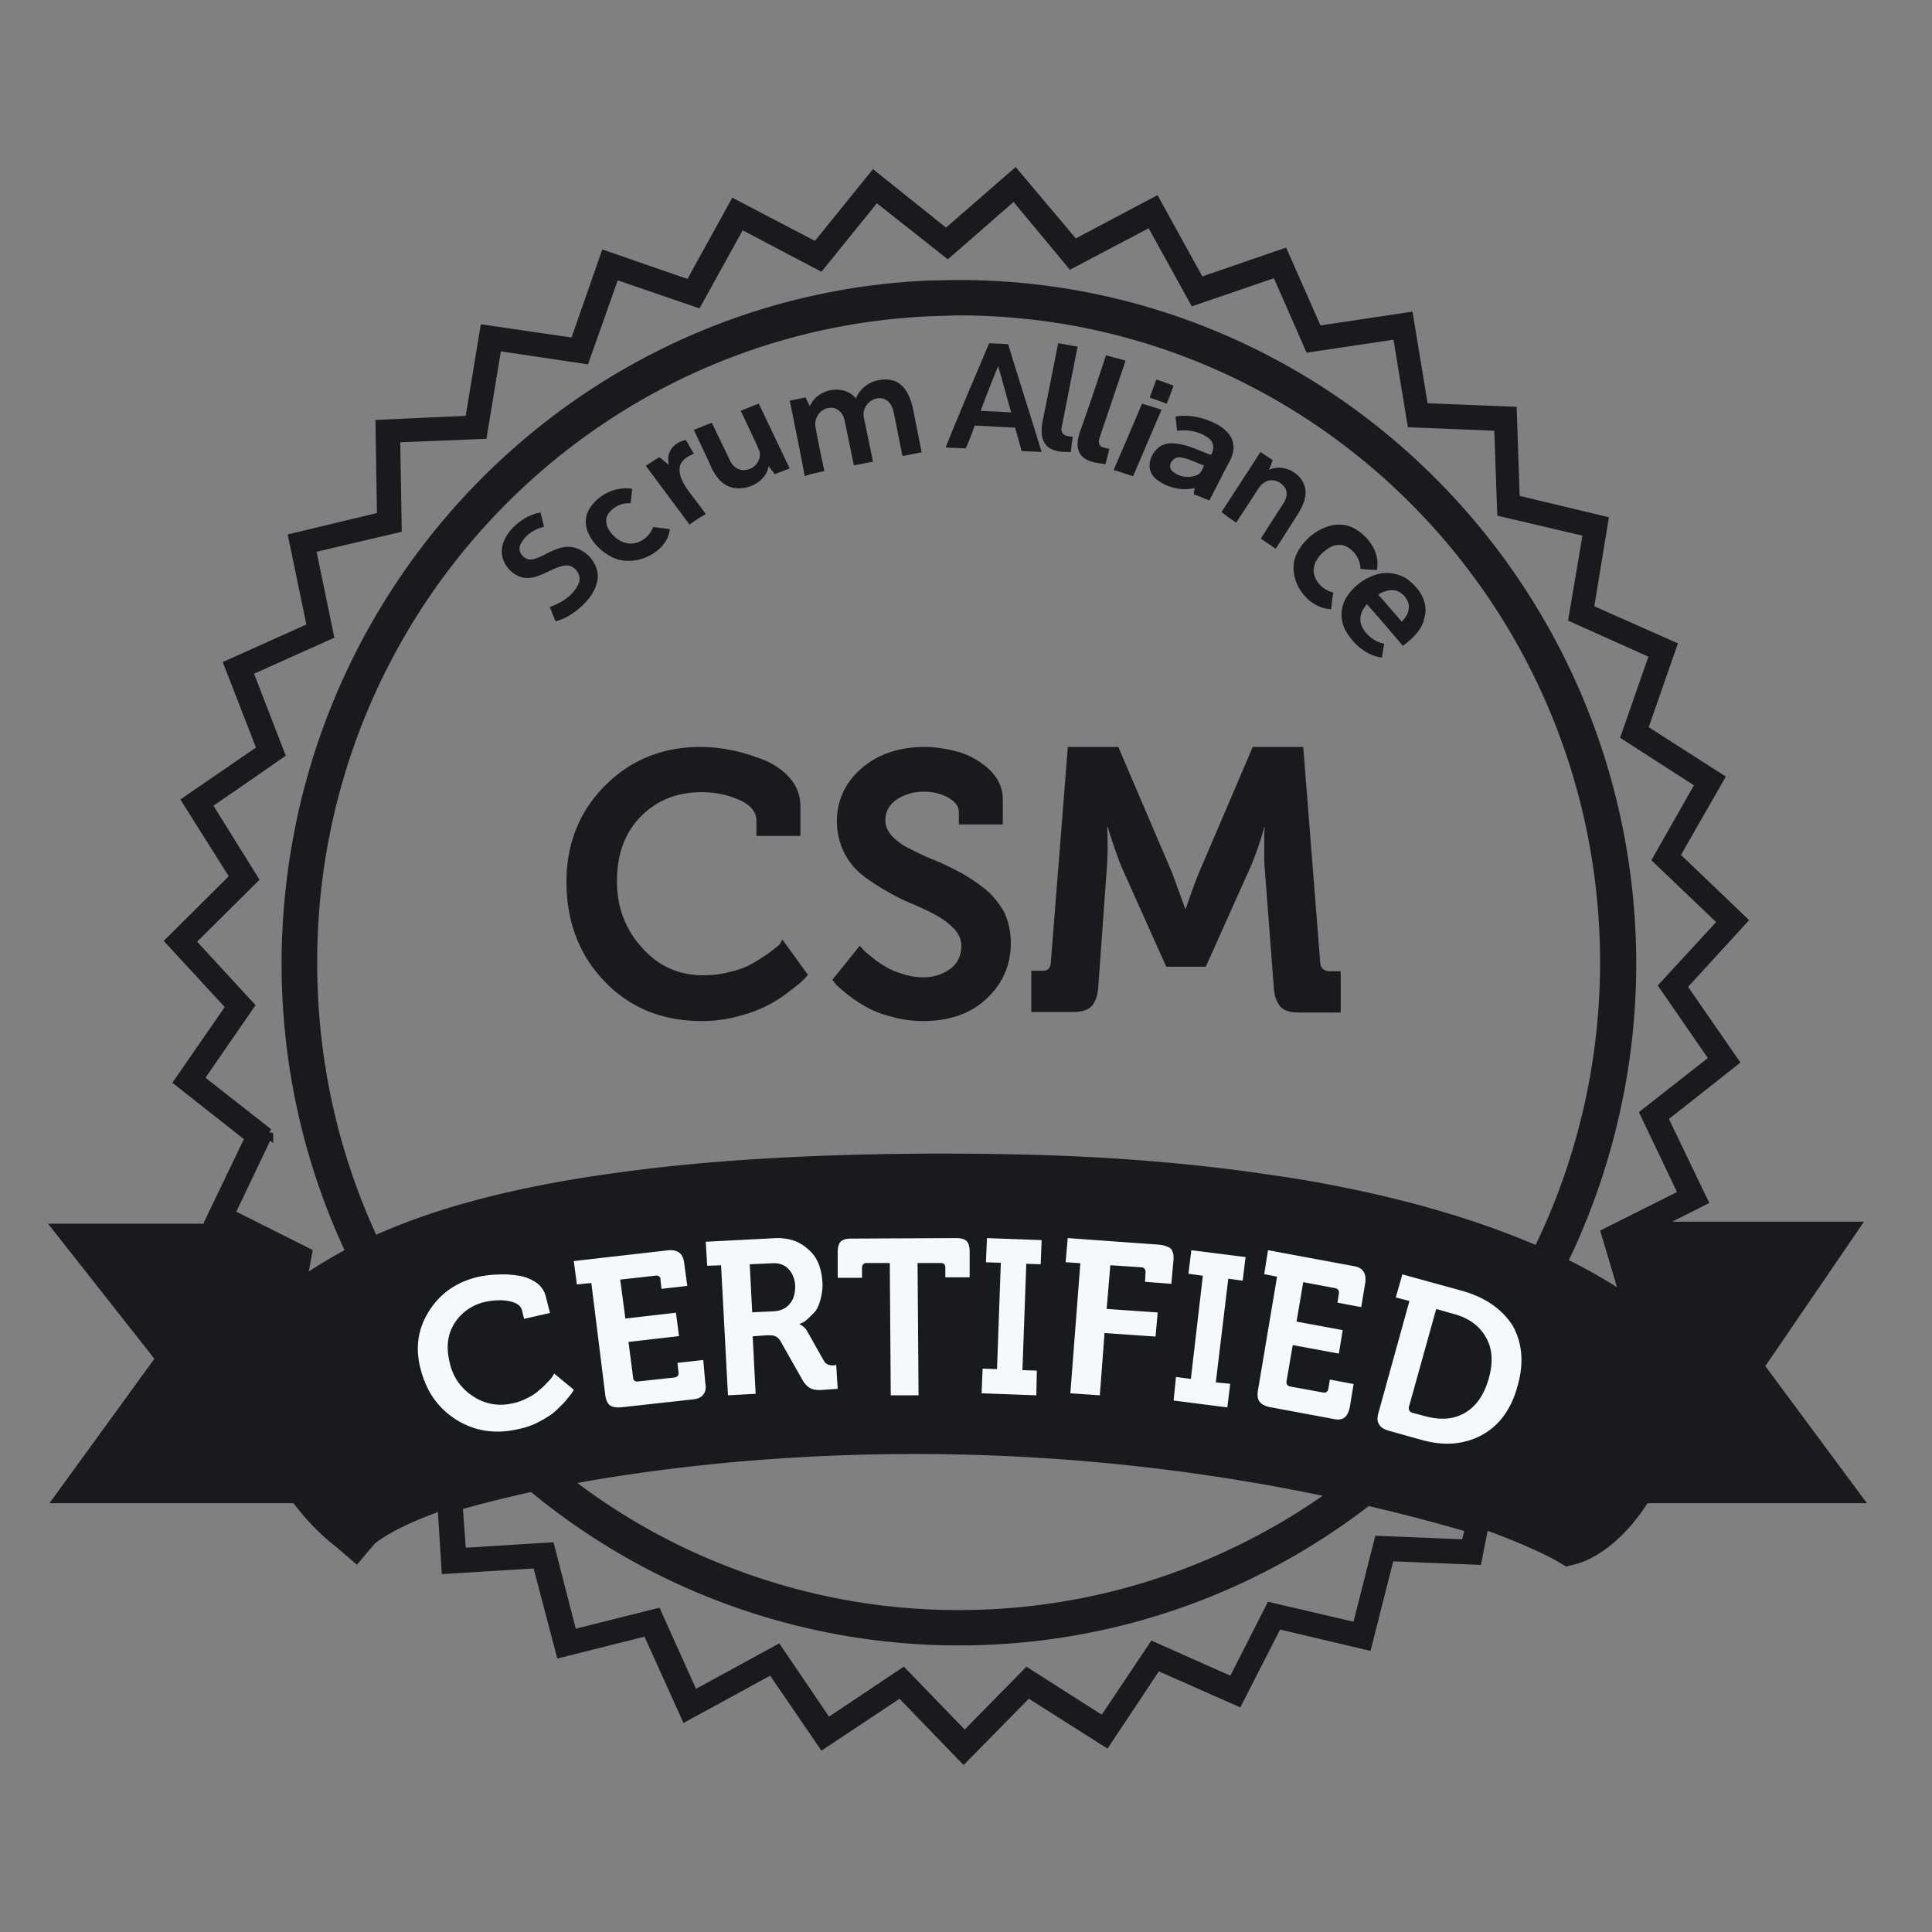
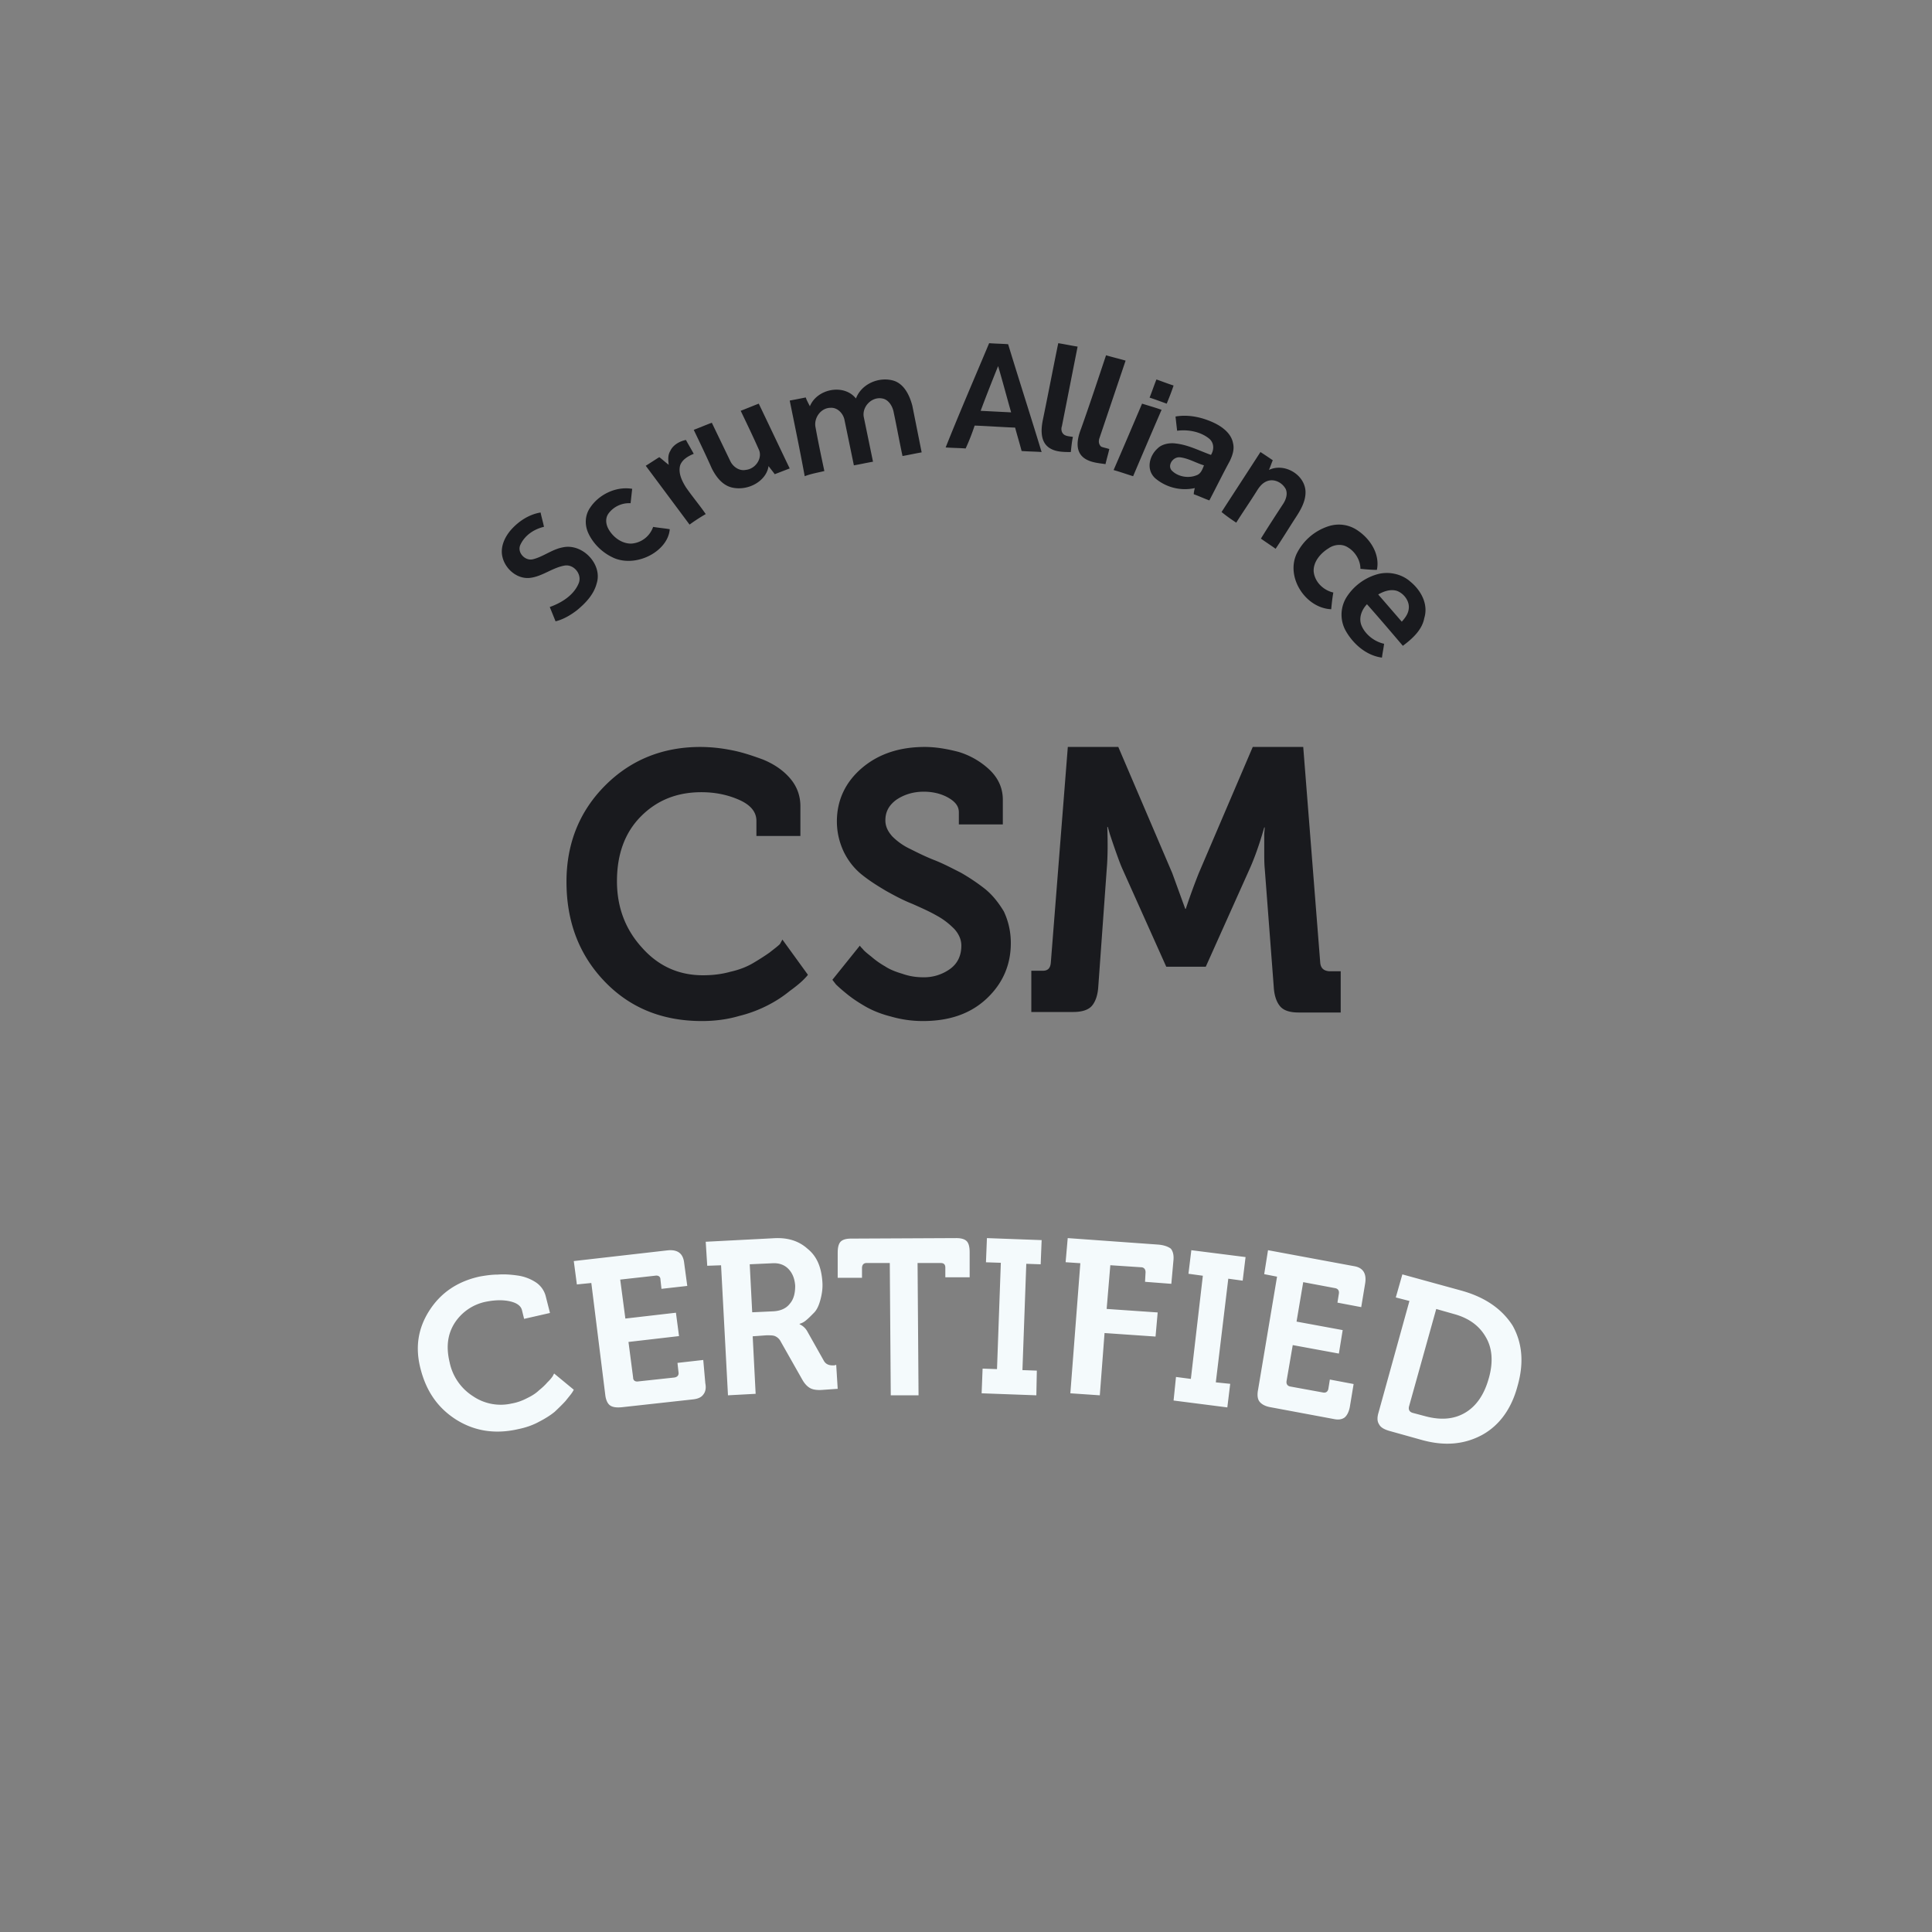
<svg xmlns="http://www.w3.org/2000/svg" width="100" height="100" fill="none">
  <rect width="100%" height="100%" fill="#808080" stroke="none" />
  <path fill="none" d="M0 0h100v100H0z" />
-   <path d="M91.065 70.715l4.941-7.231H85.503l2.639-1.331-2.07-4.308 3.674-2.898-2.69-3.89 3.13-3.42-3.493-3.341 2.302-4.02-3.958-2.533 1.5-4.308-4.294-1.905.75-4.569-4.579-1.096-.155-4.569-4.58-.183-.775-4.699-4.709.705-1.76-3.994-4.32 1.488-2.302-4.177-4.191 2.219L52.543 9l-3.57 3.107-3.751-3.003-2.976 3.681-4.242-2.219-2.303 4.177-4.372-1.514-1.578 4.517-4.657-.68-.776 4.7-4.631.209.077 4.777-4.579 1.097.957 4.62-4.294 1.932 1.707 4.386-3.88 2.663 2.483 3.942-3.337 3.316 3.13 3.394-2.69 3.89 3.674 2.897-2.07 4.308.802.391H3l5.304 6.736-5.252 7.231h12.263c.62.836 1.37 1.645 2.25 2.324l.88.757.75-.888c.104-.104 1.061-.914 3.7-1.827l.207 3.29 4.708-.288 1.216 4.62 4.476-1.122 1.992 4.412 4.45-2.428 2.639 3.864 4.01-2.663L49.878 91l3.338-3.394 4.036 2.559 2.638-3.969 4.192 1.854 2.043-3.994 4.631 1.096 1.165-4.594 4.527.182.362-1.827.466.156c2.25.836 3.389 1.489 3.389 1.489l.44.26.491-.13c.285-.078 1.966-.627 3.545-3.133h10.995l-5.07-6.84zm-77.173-12.06l-3.596-2.82 2.613-3.786-3.053-3.315 3.26-3.237-2.406-3.864 2.199-1.514 1.578-1.097-1.656-4.281 4.191-1.88-.931-4.49 4.45-1.044-.078-4.673 4.502-.183.75-4.569 4.553.679 1.552-4.386 4.27 1.462 2.25-4.072 4.113 2.166 2.743-3.393.155-.183 3.7 2.924 3.44-3.002 2.95 3.55 4.113-2.167 2.25 4.073 4.27-1.462 1.707 3.89 4.553-.68.75 4.57 4.502.182.156 4.438 4.45 1.044-.751 4.439 4.191 1.88-1.475 4.229 3.855 2.48-2.225 3.915 3.39 3.238-3.053 3.315 2.613 3.786-3.596 2.82 1.992 4.176-4.01 2.01 1.009 3.394c-.828-.574-1.889-1.2-3.26-1.88a35.356 35.356 0 003.57-15.507C84.39 30.46 68.816 14.743 49.62 14.743c-.518 0-1.035.027-1.553.027-16.014.704-29.208 12.348-32.468 27.724a36.183 36.183 0 00-.776 7.336c0 5.352 1.19 10.443 3.337 14.985a26.105 26.105 0 00-2.535 1.54l.285-1.514-4.01-2.01 1.992-4.177zm65.712 6.108c-2.458-1.07-5.717-2.167-9.96-3.028a61.885 61.885 0 00-3.752-.653c-3.958-.6-8.64-1.018-14.15-1.096-1.217-.026-2.355-.026-3.493-.026-6.442.026-11.668.365-15.911.94-6.002.783-10.09 2.01-12.988 3.341-2.043-4.36-3.182-9.242-3.182-14.41 0-2.246.207-4.413.621-6.527 2.95-15.22 16.04-26.76 31.873-27.203.31 0 .621-.026.958-.026 18.472 0 33.45 15.115 33.45 33.755a33.95 33.95 0 01-3.466 14.933zM75.88 79.931l-4.502-.183-1.138 4.49-4.476-1.044-1.966 3.864-4.113-1.828-2.588 3.864-3.932-2.506-3.234 3.29-3.182-3.29-3.907 2.61-2.587-3.81-1.241.678-3.105 1.697-1.915-4.256-4.372 1.097-1.164-4.516-4.58.287-.18-2.454s1.371-.418 3.855-.966a34.438 34.438 0 0010.374 5.926 34.633 34.633 0 0011.694 2.036c7.968 0 15.29-2.689 21.162-7.231 1.734.391 3.493.861 5.304 1.383l-.207.862zm-46.594-3.316c2.199-.417 4.993-.835 8.253-1.148 8.072-.757 19.067-.836 31.537 1.827-5.485 3.942-12.186 6.292-19.43 6.292a32.83 32.83 0 01-12.004-2.245 32.542 32.542 0 01-8.356-4.726z" fill="#191A1E" stroke="#191A1E" stroke-width=".5" />
  <path d="M54.423 23.245c.297.152.677.152 1.002.152.027-.253.054-.53.108-.783-.135-.026-.298-.026-.433-.101-.163-.101-.19-.303-.136-.455.271-1.364.542-2.754.813-4.118-.325-.05-.677-.126-1.002-.177-.271 1.314-.515 2.602-.786 3.916-.108.505-.19 1.263.434 1.566zm1.787.526c.309.177.674.202 1.011.252.056-.252.14-.528.197-.78-.14-.05-.31-.075-.422-.125-.14-.126-.14-.302-.084-.453l1.349-3.999c-.338-.1-.675-.176-1.012-.277-.421 1.258-.843 2.54-1.292 3.798-.197.503-.365 1.232.253 1.584zm-28.779 6.14c.65-.073 1.175-.543 1.825-.642.475-.049.875.47.7.915-.25.617-.875 1.013-1.5 1.235l.3.741c.4-.098.775-.32 1.1-.568.45-.37.875-.815 1.025-1.384.325-.988-.725-2.1-1.75-1.877-.55.098-1.025.494-1.55.617-.4.099-.825-.346-.65-.741.225-.494.7-.816 1.225-.939-.05-.247-.125-.494-.175-.741-.6.099-1.125.444-1.525.89-.325.37-.575.889-.45 1.408.15.642.775 1.16 1.425 1.087zm23.016-7.883c.7.026 1.398.079 2.096.105.104.395.233.816.336 1.211.337.027.699.027 1.035.053-.569-1.87-1.164-3.712-1.733-5.581-.336-.026-.647-.026-.983-.053-.75 1.79-1.527 3.58-2.251 5.397.336.026.698.026 1.035.053.181-.395.336-.79.465-1.185zm1.216-3.08c.233.79.44 1.58.673 2.396l-1.578-.08c.285-.763.595-1.553.905-2.316zm-19.83 9.958c1.195.457 2.75-.409 2.833-1.514-.277-.048-.583-.072-.86-.12a1.287 1.287 0 01-1.14.865c-.5 0-.916-.337-1.138-.697-.166-.265-.222-.601-.028-.866.25-.336.667-.552 1.139-.528.028-.24.055-.505.083-.745-.888-.145-1.75.336-2.166.961-.277.385-.305.89-.11 1.322.25.553.749 1.058 1.388 1.322zm4.696-2.298c-.324-.47-.702-.916-1.026-1.386-.216-.347-.405-.743-.297-1.139.108-.297.405-.47.702-.594-.135-.248-.27-.47-.405-.718-.35.074-.675.272-.81.57-.135.222-.108.47-.08.717-.163-.123-.325-.272-.487-.396-.243.149-.459.297-.702.446l2.268 3.045c.27-.198.54-.372.837-.545zm6.14-2.227c-.16-.751-.32-1.502-.455-2.253-.107-.483.268-1.02.777-1.02.375-.026.67.322.723.644l.483 2.334c.32-.054.67-.134.99-.188l-.482-2.334c-.08-.536.429-1.046.965-.938.321.053.535.402.589.724.16.75.294 1.502.455 2.253.322-.054.67-.134.991-.188l-.482-2.414c-.134-.51-.402-1.1-.937-1.287-.75-.242-1.688.134-1.982.912-.616-.778-2.01-.51-2.384.402-.08-.16-.16-.295-.214-.456a46.73 46.73 0 01-.83.161c.267 1.314.535 2.602.776 3.916.348-.134.696-.188 1.018-.268zm18.202-1.424c-.334-.049-.723.025-.946.246-.444.392-.611 1.103-.139 1.545a2.378 2.378 0 002.059.515c-.028.098-.056.22-.056.319.279.098.529.22.807.319.362-.687.696-1.374 1.057-2.036.14-.294.25-.613.167-.932-.084-.466-.5-.81-.946-1.03-.612-.295-1.335-.466-2.03-.344l.083.736c.584-.074 1.224.05 1.669.417.25.22.25.564.084.834-.612-.22-1.169-.515-1.809-.589zm1.057 1.644c-.417.171-.945.073-1.251-.221-.279-.245 0-.736.39-.711.444.049.834.294 1.25.417-.083.22-.166.441-.389.515zm2.06 2.451c.344-.55.713-1.076 1.056-1.627.123-.2.27-.4.491-.5.369-.176.81.024 1.007.375.123.25.024.55-.123.776-.393.601-.785 1.202-1.154 1.803.246.175.516.35.761.526.32-.476.614-.952.933-1.453.295-.45.638-.951.614-1.527-.05-.876-1.105-1.477-1.89-1.102.073-.175.122-.325.196-.5-.22-.15-.442-.3-.638-.426-.663 1.027-1.35 2.078-2.013 3.105.245.2.49.375.76.55zm3.128 1.608c-.577 1.228.467 2.819 1.787 2.874.028-.279.055-.558.11-.865-.495-.111-.962-.53-1.017-1.088-.028-.502.357-.948.77-1.2.275-.195.687-.25.99-.055.384.223.66.67.66 1.116.274.028.577.055.852.055.165-.809-.33-1.59-.99-2.036-.44-.307-.99-.391-1.512-.224a2.795 2.795 0 00-1.65 1.423z" fill="#191A1E" />
  <path d="M73 30.106c-.444-.399-1.137-.558-1.747-.372a2.8 2.8 0 00-1.552 1.169 1.712 1.712 0 00-.028 1.78c.388.664 1.053 1.249 1.857 1.355.028-.239.083-.478.11-.717-.498-.106-.97-.478-1.163-.93-.167-.399 0-.824.277-1.116.637.717 1.247 1.435 1.857 2.152.499-.372.998-.824 1.109-1.435.222-.717-.167-1.434-.72-1.886zm-.084 1.408c-.028.266-.194.478-.36.664-.416-.478-.804-.93-1.22-1.408.277-.16.638-.292.97-.186.36.133.665.532.61.93zm-33.136-7.39c.107.148.214.271.32.42.268-.1.508-.198.775-.297-.534-1.11-1.068-2.244-1.602-3.354-.32.123-.614.247-.935.37.32.666.641 1.332.935 1.998.213.444-.16 1.011-.668 1.06-.347.074-.667-.172-.8-.444l-.962-1.997c-.32.123-.615.246-.935.37.32.666.64 1.331.935 1.997.213.42.534.864 1.041.987.855.197 1.79-.345 1.896-1.11zm19.332-3.23c-.49 1.153-.981 2.307-1.472 3.436.346.098.693.22 1.01.319.491-1.154.982-2.308 1.473-3.437-.346-.122-.693-.22-1.01-.319zm1.632-.94c-.304-.096-.608-.216-.887-.313-.127.313-.228.626-.355.94.304.096.609.216.887.312.127-.313.254-.626.355-.939z" fill="#191A1E" />
  <path d="M28.6 71.244a1.992 1.992 0 01-.267.306c-.107.127-.268.28-.428.407-.161.153-.349.28-.617.408-.24.127-.508.229-.803.28a2.55 2.55 0 01-2.009-.382 2.73 2.73 0 01-1.205-1.758c-.188-.79-.107-1.451.268-2.037a2.52 2.52 0 011.634-1.095c.401-.077.803-.102 1.178-.026.375.077.616.23.67.484l.107.433 1.339-.305-.214-.841a1.226 1.226 0 00-.51-.739 2.298 2.298 0 00-.937-.356c-.348-.051-.696-.077-1.044-.051-.322 0-.643.05-.938.102-1.151.254-2.008.84-2.598 1.757-.589.917-.75 1.91-.455 3.031.295 1.146.884 2.012 1.848 2.623.938.586 2.009.764 3.214.484.375-.076.75-.203 1.072-.382.348-.178.615-.356.803-.51.188-.177.375-.356.562-.56.161-.203.268-.33.322-.407.053-.076.08-.127.107-.178l-1.018-.84-.08.152zm7.801-.852l-1.335.151.053.48c.027.15-.053.252-.213.277l-1.87.202c-.16.025-.266-.05-.266-.202l-.24-1.841 2.616-.303-.16-1.21-2.617.302-.267-2.017 1.816-.202c.16-.025.267.05.267.202l.053.479 1.335-.151-.16-1.186c-.053-.504-.347-.706-.854-.656l-4.86.555.16 1.21.748-.075.72 5.776c.027.252.108.453.241.554.134.101.347.127.614.101l3.658-.403c.267-.026.454-.101.561-.252.107-.127.16-.328.107-.58l-.107-1.211zm6.804.276c-.281.026-.46-.052-.562-.233l-.845-1.501a.853.853 0 00-.409-.389v-.026a.853.853 0 00.333-.18c.128-.104.255-.234.409-.39.154-.154.256-.387.333-.672.076-.285.128-.596.102-.932-.051-.75-.282-1.32-.768-1.709-.46-.414-1.048-.595-1.79-.543l-3.48.18.078 1.243.716-.025.358 6.73 1.432-.077-.153-2.977.716-.052c.205 0 .358 0 .46.052.103.051.205.13.282.284l1.1 1.942c.128.233.281.388.435.466.153.078.384.104.665.078l.742-.052-.077-1.243-.077.026zm-2.327-3.184c-.18.233-.46.362-.819.388l-1.125.052-.128-2.485 1.15-.052c.359-.026.64.078.845.285.204.207.332.492.358.88 0 .388-.077.699-.281.932zm9.157-3.242c-.103-.105-.283-.158-.54-.158l-5.443.026c-.257 0-.436.053-.54.158-.102.106-.153.29-.153.58v1.29h1.258v-.5c0-.158.077-.264.231-.264h1.207l.051 6.847h1.438l-.051-6.847H48.7c.154 0 .23.08.23.237v.5h1.259v-1.29c0-.29-.051-.474-.154-.579zm.998 1.094l.77.026-.198 5.503-.746-.026-.05 1.278 2.832.104.025-1.278-.745-.026.199-5.503.745.026.05-1.252-2.832-.104-.05 1.252zm8.942-.914l-4.71-.338-.109 1.248.762.052-.517 6.733 1.525.104.245-3.223 2.64.182.11-1.248-2.641-.182.19-2.262 1.58.104c.163 0 .244.104.244.26l-.027.494 1.361.104.11-1.222c.026-.26-.028-.468-.137-.598-.136-.104-.354-.182-.626-.208zm1.54 1.508l.744.102-.62 5.34-.77-.101-.125 1.22 2.782.356.149-1.22-.745-.077.646-5.365.745.102.149-1.221-2.807-.356-.149 1.22zm8.573-.393l-4.456-.827-.197 1.24.665.13-.985 5.868c-.049.259-.024.465.074.595.099.129.27.232.517.284l3.323.62c.246.052.419.026.567-.077.123-.104.221-.285.27-.543l.197-1.19-1.23-.232-.075.466c-.024.155-.123.232-.27.206l-1.699-.31c-.148-.026-.221-.13-.197-.284l.32-1.861 2.388.439.197-1.215-2.388-.44.345-2.042 1.65.31c.147.026.22.13.196.285l-.074.465 1.231.233.197-1.19c.099-.542-.099-.852-.566-.93zm5.612 1.281l-3.114-.856-.34 1.194.706.182-1.596 5.763c-.079.26-.079.467.026.623.078.156.261.26.523.337l1.675.468c1.204.337 2.225.233 3.14-.26.89-.493 1.518-1.35 1.832-2.544.34-1.194.236-2.233-.261-3.115-.55-.857-1.413-1.454-2.591-1.791zm1.36 4.518c-.235.856-.654 1.453-1.23 1.79-.575.338-1.255.39-2.04.182l-.681-.181c-.157-.052-.21-.156-.183-.312l1.413-5.062.916.26c.759.207 1.308.597 1.649 1.194.34.571.392 1.298.157 2.129z" fill="#F4FAFC" />
  <path d="M40.368 48.866c-.104.104-.31.26-.543.443-.259.182-.544.364-.854.546-.31.183-.699.339-1.164.443-.466.13-.932.182-1.423.182-1.242 0-2.303-.468-3.156-1.432-.854-.937-1.294-2.082-1.294-3.436 0-1.406.414-2.525 1.242-3.358.828-.833 1.862-1.25 3.13-1.25.699 0 1.346.13 1.94.391.596.26.906.625.906 1.093v.781h2.277v-1.535c0-.547-.181-1.042-.544-1.458-.362-.417-.828-.73-1.397-.964-.569-.208-1.112-.39-1.681-.494a8.255 8.255 0 00-1.553-.156c-1.966 0-3.621.677-4.94 2.004-1.32 1.328-1.993 2.994-1.993 4.972 0 2.057.647 3.775 1.966 5.154 1.32 1.38 3.001 2.057 5.045 2.057.647 0 1.294-.078 1.915-.26a6.754 6.754 0 001.526-.573 6.307 6.307 0 001.112-.729c.363-.26.595-.468.699-.573.103-.104.181-.182.233-.26l-1.32-1.822-.129.234zm10.607-2.863a10.347 10.347 0 00-1.242-.833c-.465-.235-.905-.469-1.37-.651-.466-.182-.88-.39-1.243-.573a3.283 3.283 0 01-.931-.65c-.233-.26-.362-.521-.362-.834 0-.442.18-.78.569-1.067.388-.26.854-.417 1.423-.417.465 0 .905.105 1.267.313.363.208.544.443.544.755v.625h2.276v-1.276c0-.599-.232-1.12-.698-1.562a4.045 4.045 0 00-1.578-.911c-.595-.156-1.19-.26-1.76-.26-1.319 0-2.405.364-3.26 1.093-.853.729-1.293 1.666-1.293 2.76 0 .572.13 1.093.362 1.587.233.469.544.86.932 1.172.388.312.802.572 1.242.833.465.26.905.494 1.37.677.467.208.88.39 1.243.598.388.209.672.443.931.703.233.26.362.547.362.86 0 .494-.18.91-.569 1.197a2.296 2.296 0 01-1.397.442c-.362 0-.724-.052-1.087-.182-.362-.104-.672-.234-.905-.39a4.268 4.268 0 01-.699-.495c-.232-.182-.388-.312-.44-.39-.077-.079-.129-.13-.155-.183l-1.423 1.77.181.235c.13.13.337.312.596.52.258.209.569.417.93.625.363.208.803.39 1.32.52a5.918 5.918 0 001.656.235c1.397 0 2.484-.39 3.312-1.171.828-.781 1.241-1.744 1.241-2.864 0-.599-.129-1.145-.362-1.64-.284-.468-.595-.859-.983-1.171zm17.36 3.826l-.88-11.167h-2.613l-2.794 6.534c-.207.52-.44 1.145-.673 1.848h-.026l-.672-1.848-2.794-6.534H55.27l-.88 11.167c-.026.287-.155.417-.414.417h-.595v2.134h2.173c.44 0 .776-.104.957-.312.182-.208.311-.547.337-1.015l.44-6.118c.051-.598.051-1.327.026-2.134h.025l.104.364c.078.235.181.547.31.911.13.365.233.651.337.885l2.276 5.077h2.044l2.277-5.077c.233-.52.491-1.223.75-2.134h.026l-.026.338v.86c0 .364 0 .676.026.936l.466 6.118c.025.468.155.807.336 1.015.181.208.492.313.957.313h2.173v-2.135H68.8c-.31-.026-.44-.182-.465-.443z" fill="#191A1E" />
</svg>